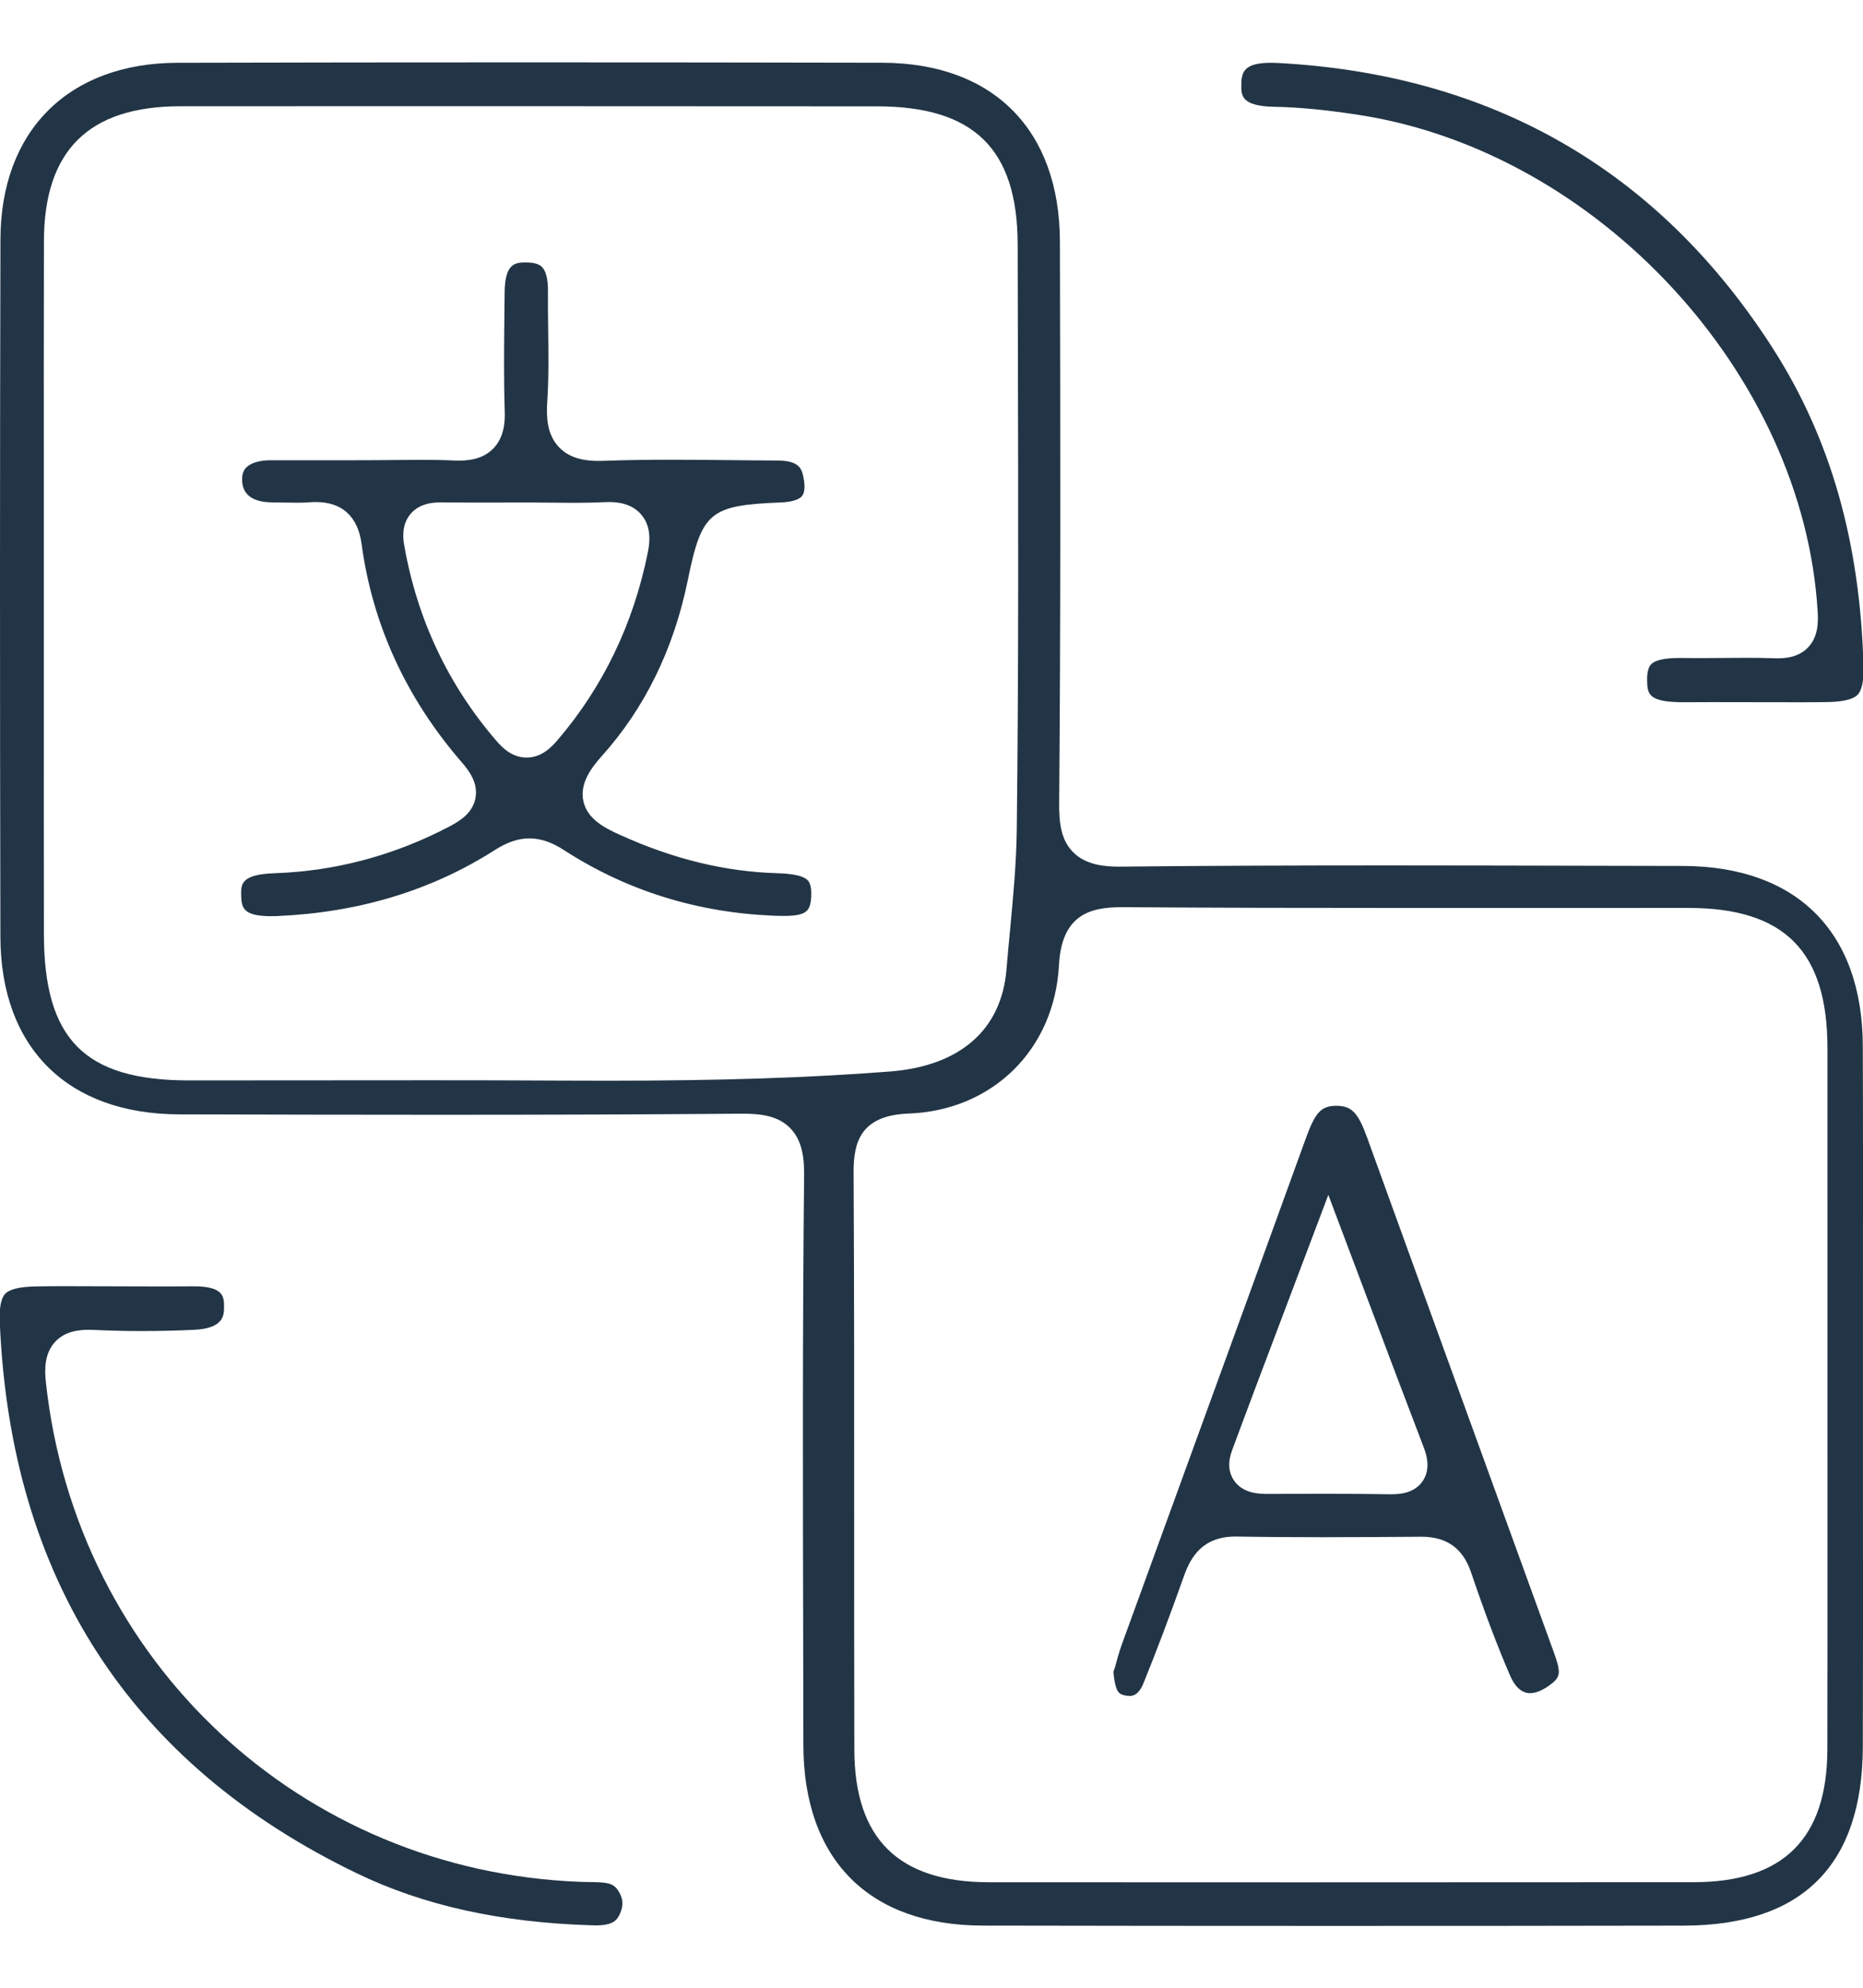
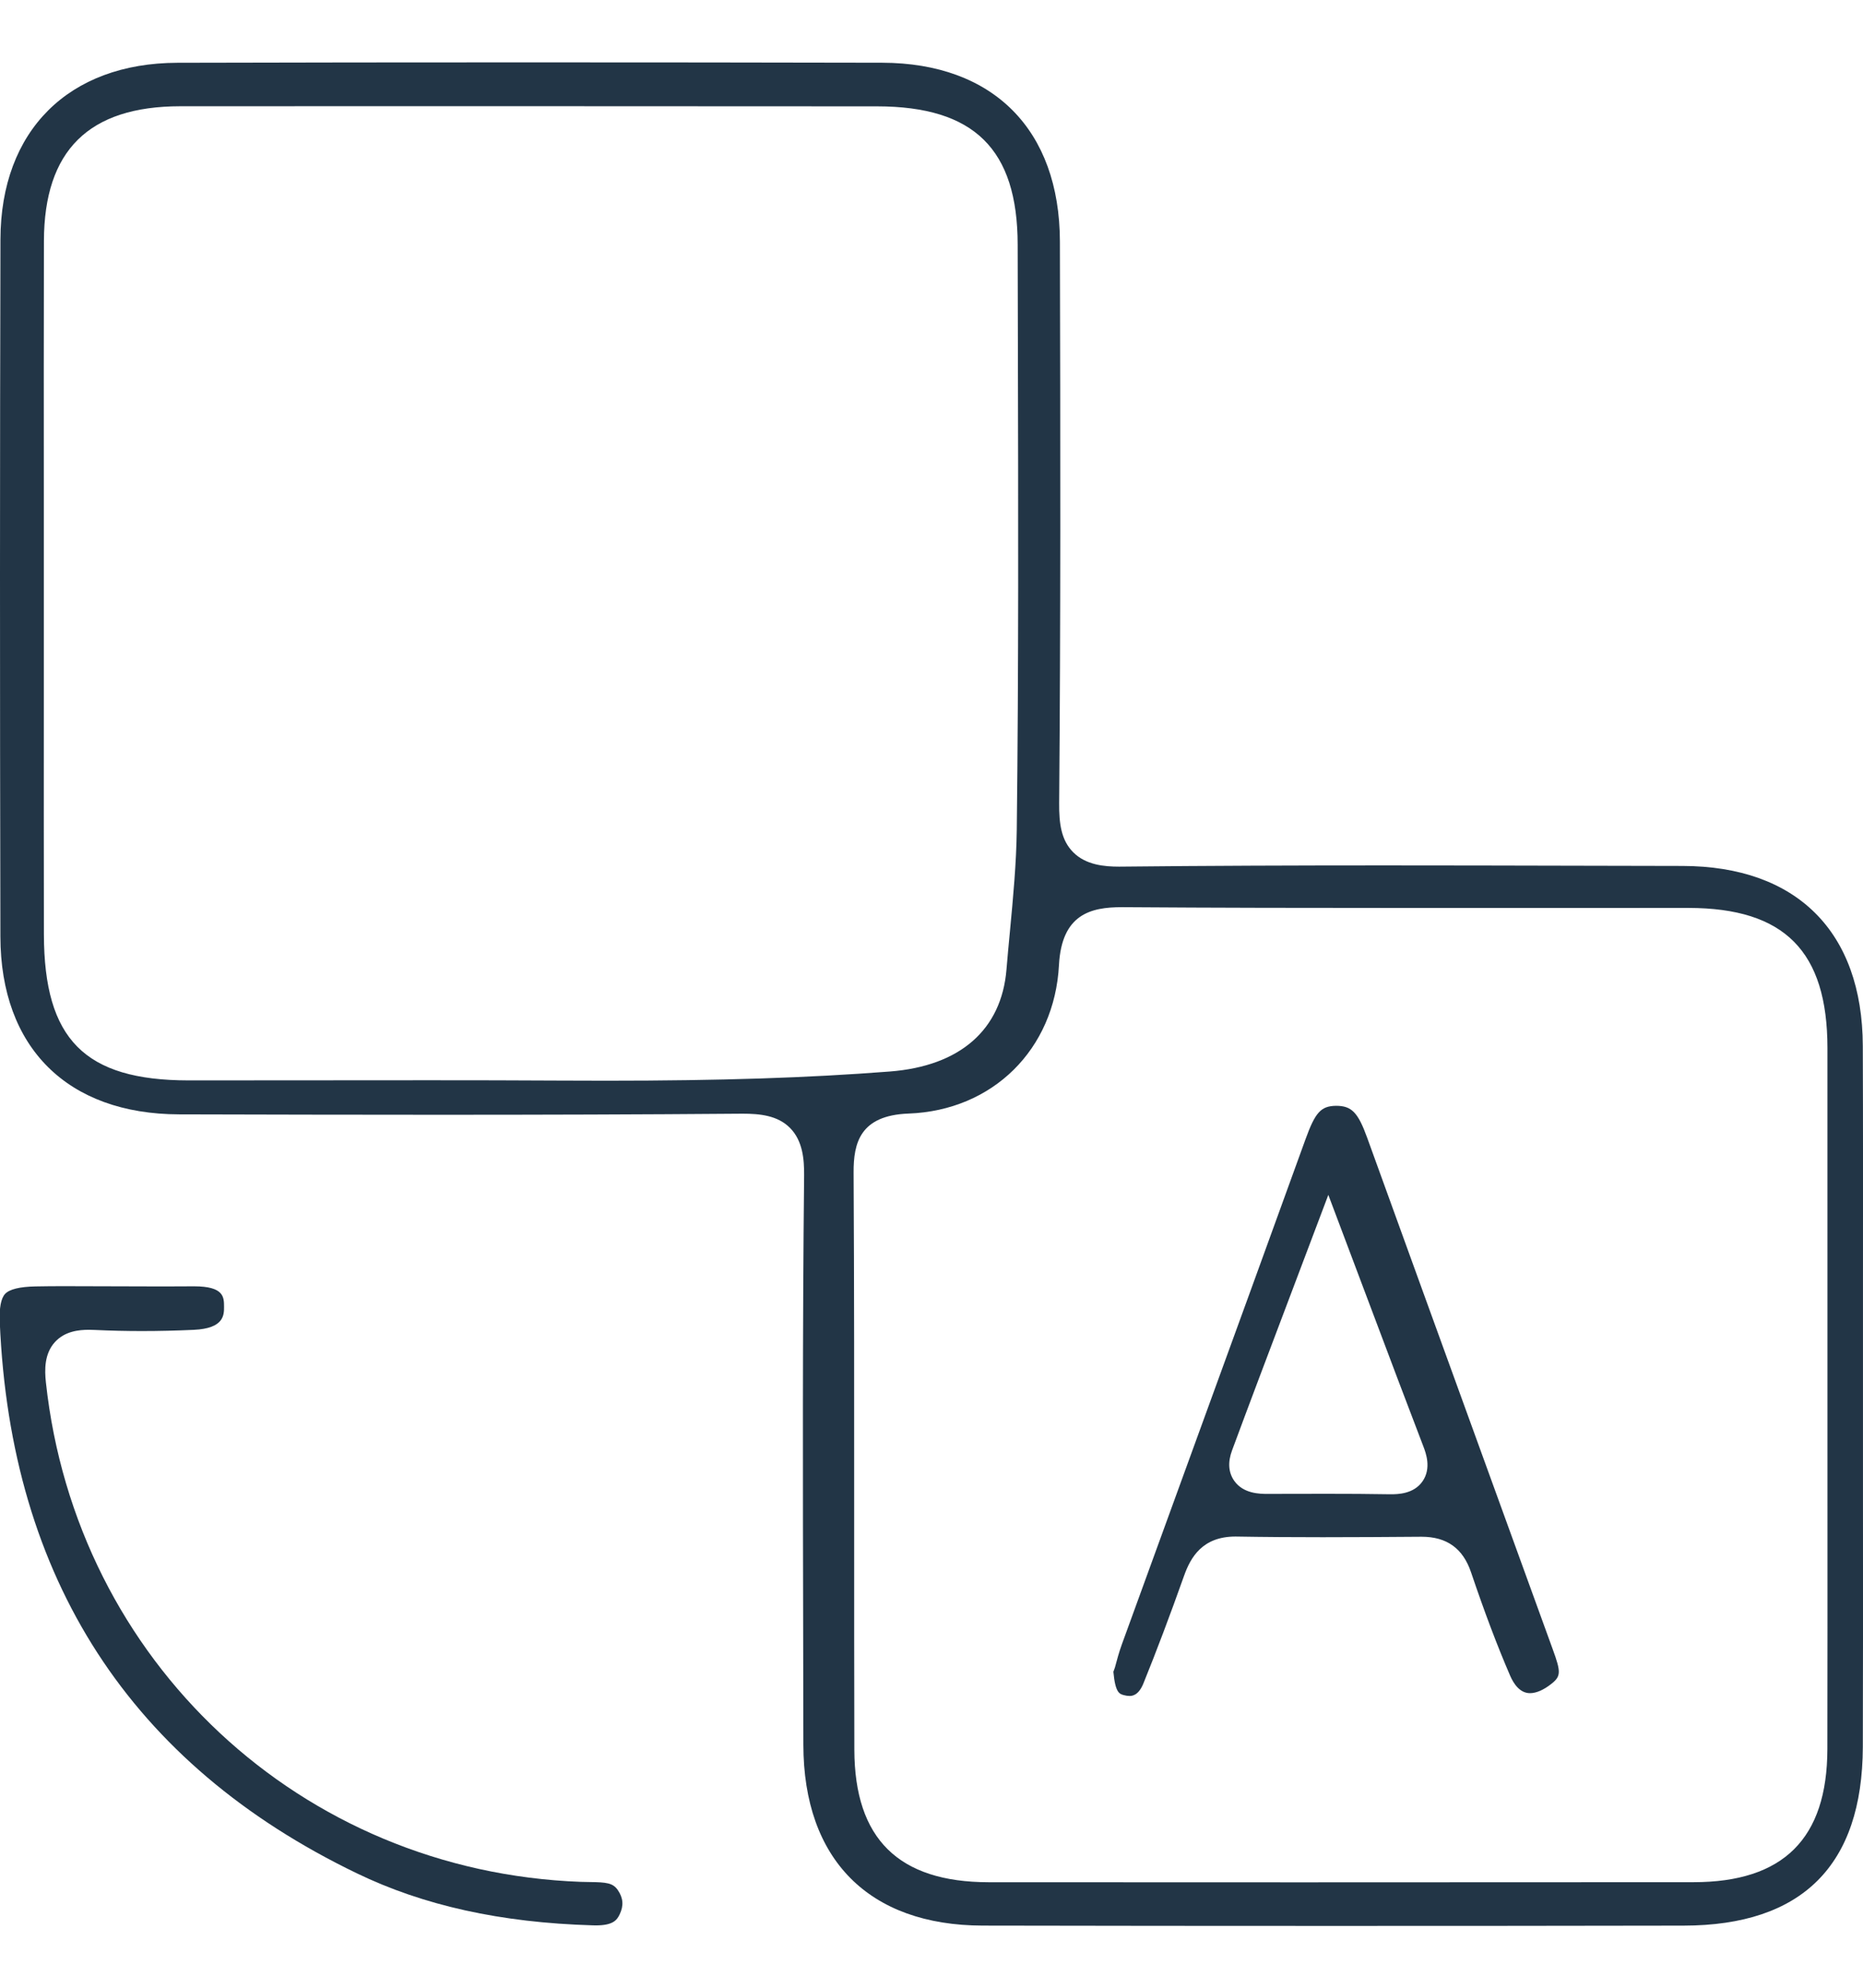
<svg xmlns="http://www.w3.org/2000/svg" version="1.1" id="Layer_7479" x="0px" y="0px" height="80px" viewBox="0 0 74.98 74.982" enable-background="new 0 0 74.98 74.982" xml:space="preserve">
  <g>
    <g>
      <path fill-rule="evenodd" clip-rule="evenodd" fill="#223546" d="M53.655,74.982c-4.702,0-9.403-0.004-14.104-0.013             c-4.581-0.009-7.212-2.661-7.218-7.278l-0.008-4.447c-0.013-6.033-0.027-12.271,0.038-18.456c0.006-0.656-0.056-1.397-0.567-1.914             c-0.499-0.503-1.213-0.573-1.911-0.573c-4.116,0.033-8.153,0.044-12.189,0.044c-3.496,0-6.989-0.008-10.485-0.017             c-4.497-0.011-7.187-2.686-7.195-7.154C-0.006,25.063-0.005,15.887,0.018,7.121C0.029,2.75,2.758,0.028,7.14,0.017             C11.812,0.005,16.484,0,21.157,0c4.783,0,9.564,0.005,14.348,0.015c4.469,0.01,7.143,2.7,7.153,7.195             c0.02,8.066,0.031,15.333-0.03,22.592c-0.007,0.84,0.086,1.498,0.564,1.979c0.508,0.514,1.256,0.58,1.85,0.58             c3.611-0.038,7.144-0.049,10.676-0.049c2.566,0,5.131,0.006,7.698,0.012l4.296,0.009c4.598,0.007,7.244,2.646,7.26,7.239             c0.012,3.202,0.009,6.403,0.007,9.605v8.838c0.002,3.255,0.005,6.509-0.006,9.764c-0.016,4.766-2.442,7.185-7.212,7.191             C63.059,74.979,58.357,74.982,53.655,74.982z M45.148,33.992c-1.249,0-2.419,0.282-2.528,2.33             c-0.179,3.394-2.669,5.851-6.054,5.974c-1.954,0.073-2.217,1.185-2.211,2.376c0.025,4.54,0.024,9.08,0.023,13.62v0.486             c0,3.039-0.001,6.077,0.007,9.116c0.009,3.582,1.777,5.326,5.406,5.33l12.568,0.004c5.268,0,10.534-0.002,15.801-0.006             c3.617-0.001,5.378-1.753,5.386-5.354c0.006-3.258,0.005-6.514,0.004-9.771l-0.001-18.442c-0.003-3.89-1.726-5.627-5.588-5.633             l-11.573,0.001c-3.727,0-7.453-0.005-11.18-0.031H45.148z M17.309,40.956c1.743,0,3.485,0.003,5.229,0.013             c0.625,0.003,1.252,0.005,1.877,0.005c4.579,0,8.094-0.114,11.398-0.37c2.828-0.219,4.495-1.678,4.695-4.108             c0.042-0.515,0.091-1.03,0.14-1.545c0.127-1.346,0.257-2.72,0.274-4.081c0.076-6.481,0.06-13.068,0.045-19.439l-0.009-4.099             c-0.007-3.842-1.751-5.557-5.654-5.562c-5.357-0.005-10.715-0.007-16.073-0.007L7.256,1.766C3.571,1.77,1.776,3.544,1.768,7.192             c-0.008,3.395-0.006,6.791-0.004,10.186l0,8.194c-0.001,3.18-0.003,6.348,0.003,9.515c0.008,4.221,1.638,5.868,5.814,5.875             L17.309,40.956z" />
    </g>
  </g>
  <g>
    <path fill-rule="evenodd" clip-rule="evenodd" fill="#223546" d="M23.843,74.958c-3.688-0.109-6.792-0.794-9.484-2.094            C5.258,68.474,0.423,61.012-0.009,50.686c-0.024-0.575,0.048-0.957,0.215-1.135c0.176-0.187,0.588-0.288,1.226-0.3            c0.391-0.008,0.783-0.01,1.174-0.01l3.961,0.011l1.244-0.005c1.204,0,1.205,0.436,1.206,0.821c0.001,0.328,0.004,0.875-1.218,0.93            c-0.692,0.032-1.386,0.049-2.08,0.049c-0.632,0-1.265-0.014-1.896-0.044c-0.082-0.004-0.163-0.007-0.238-0.007            c-0.399,0-0.977,0.052-1.38,0.5c-0.421,0.469-0.413,1.108-0.358,1.613c1.215,11.235,10.271,19.688,21.533,20.1l0.34,0.007            c0.69,0.008,0.949,0.036,1.146,0.325c0.219,0.323,0.242,0.625,0.072,0.979c-0.111,0.232-0.268,0.441-0.965,0.441L23.843,74.958z" />
  </g>
  <g>
-     <path fill-rule="evenodd" clip-rule="evenodd" fill="#223546" d="M68.892,25.742l-1.112,0.004c-1.411,0-1.481-0.301-1.489-0.877            c-0.005-0.317,0.05-0.537,0.166-0.654c0.163-0.166,0.546-0.25,1.139-0.25l0.774,0.006l1.92-0.012c0.381,0,0.763,0.004,1.146,0.018            l0.117,0.002c0.542,0,0.94-0.146,1.222-0.445c0.385-0.408,0.409-0.95,0.381-1.425c-0.563-9.56-8.863-18.532-18.503-20            c-1.343-0.204-2.379-0.303-3.359-0.321c-1.347-0.024-1.341-0.463-1.335-0.888c0.006-0.5,0.098-0.883,1.192-0.883            c0.087,0,0.175,0.002,0.265,0.007c8.646,0.455,15.359,4.328,19.953,11.512c2.309,3.61,3.497,7.784,3.631,12.76            c0.016,0.582-0.063,0.967-0.234,1.146c-0.179,0.188-0.589,0.288-1.219,0.297c-0.383,0.007-0.765,0.008-1.148,0.008h0L68.892,25.742            z" />
-   </g>
+     </g>
  <g>
    <g>
      <path fill-rule="evenodd" clip-rule="evenodd" fill="#223546" d="M45.457,65.729c-0.068,0-0.145-0.011-0.226-0.033             c-0.177-0.048-0.343-0.093-0.421-0.939l0.062-0.173c0.078-0.292,0.165-0.617,0.28-0.933l3.001-8.245             c1.466-4.025,2.933-8.051,4.391-12.08c0.392-1.083,0.622-1.334,1.229-1.342c0.625,0,0.882,0.264,1.252,1.286             c1.495,4.131,2.995,8.262,4.495,12.393l2.975,8.194c0.334,0.912,0.328,1.08-0.053,1.382c-0.311,0.247-0.61,0.378-0.865,0.378             c-0.41,0-0.661-0.384-0.8-0.706c-0.52-1.206-1.02-2.527-1.573-4.159c-0.325-0.961-0.976-1.429-1.99-1.429             c-1.346,0.01-2.665,0.019-3.982,0.019c-1.17,0-2.338-0.007-3.508-0.027c-1.336,0-1.807,0.843-2.068,1.576             c-0.579,1.628-1.115,3.045-1.637,4.333C45.815,65.729,45.545,65.729,45.457,65.729z M53.388,57.595             c0.856,0,1.713,0.004,2.569,0.019c0.002,0,0.004,0,0.006,0c0.281,0,0.934-0.004,1.292-0.524c0.363-0.527,0.128-1.143,0.041-1.375             c-0.702-1.828-1.39-3.656-2.133-5.63l-1.702-4.517l-1.717,4.542c-0.758,2.002-1.465,3.869-2.158,5.74             c-0.176,0.476-0.146,0.886,0.086,1.22c0.369,0.529,1.046,0.529,1.335,0.529L53.388,57.595z" />
    </g>
  </g>
  <g>
    <g>
-       <path fill-rule="evenodd" clip-rule="evenodd" fill="#223546" d="M10.914,34.354c-1.113,0-1.199-0.321-1.208-0.849             c-0.008-0.428-0.015-0.832,1.344-0.879c2.45-0.082,4.821-0.716,7.048-1.885c0.452-0.238,0.929-0.559,1.038-1.139             c0.11-0.583-0.22-1.059-0.558-1.447c-2.235-2.581-3.589-5.536-4.026-8.783c-0.149-1.1-0.785-1.681-1.839-1.681             c-0.084,0-0.173,0.004-0.265,0.011c-0.169,0.013-0.338,0.016-0.508,0.016l-0.953-0.013c-0.821,0-1.239-0.309-1.243-0.917             c-0.002-0.215,0.052-0.37,0.168-0.487c0.183-0.185,0.536-0.291,0.968-0.291l3.891-0.001c0.002,0,1.78-0.016,2.146-0.016             c0.464,0,0.928,0.006,1.392,0.028l0.173,0.004c0.607,0,1.055-0.161,1.374-0.49c0.441-0.457,0.473-1.075,0.458-1.5             c-0.042-1.304-0.027-2.64-0.013-3.933l0.009-0.86c0.011-1.191,0.465-1.191,0.866-1.191c0.307,0,0.516,0.06,0.638,0.183             c0.161,0.162,0.243,0.497,0.239,0.969c-0.004,0.515,0.002,1.031,0.009,1.547c0.013,0.961,0.026,1.956-0.038,2.921             c-0.038,0.569-0.019,1.288,0.464,1.804c0.471,0.503,1.146,0.562,1.612,0.562l0.195-0.004c0.913-0.034,1.823-0.044,2.733-0.044             c0.792,0,1.584,0.008,2.377,0.016c0.619,0.006,1.238,0.013,1.857,0.015c0.866,0.003,0.994,0.287,1.071,0.658             c0.074,0.352,0.056,0.63-0.049,0.766c-0.117,0.15-0.423,0.246-0.839,0.263c-2.885,0.114-3.202,0.377-3.765,3.134             c-0.566,2.769-1.733,5.151-3.469,7.081c-0.419,0.466-0.882,1.092-0.734,1.797c0.16,0.765,0.952,1.126,1.477,1.365             c2.147,0.973,4.21,1.477,6.312,1.541c0.276,0.009,1.011,0.032,1.248,0.291c0.105,0.114,0.151,0.338,0.134,0.649             c-0.032,0.595-0.191,0.779-1.123,0.779c-0.139,0-0.281-0.004-0.423-0.011c-3.067-0.128-5.892-1.014-8.399-2.634             c-0.499-0.323-0.943-0.474-1.396-0.474c-0.452,0-0.898,0.151-1.405,0.476c-2.528,1.615-5.463,2.505-8.723,2.647             C11.089,34.353,11.001,34.354,10.914,34.354z M17.77,17.704c-0.234,0-0.857,0-1.248,0.466c-0.393,0.467-0.287,1.071-0.252,1.269             c0.521,2.972,1.773,5.621,3.72,7.874c0.245,0.283,0.635,0.66,1.206,0.66c0.575,0,0.978-0.393,1.231-0.689             c1.838-2.142,3.064-4.684,3.644-7.556c0.085-0.417,0.151-1.026-0.246-1.513c-0.429-0.524-1.111-0.524-1.335-0.524l-0.193,0.005             c-0.406,0.021-0.808,0.026-1.21,0.026l-1.768-0.013l-1.989,0.003c-0.505,0-1.011-0.002-1.516-0.008H17.77z" />
-     </g>
+       </g>
  </g>
</svg>